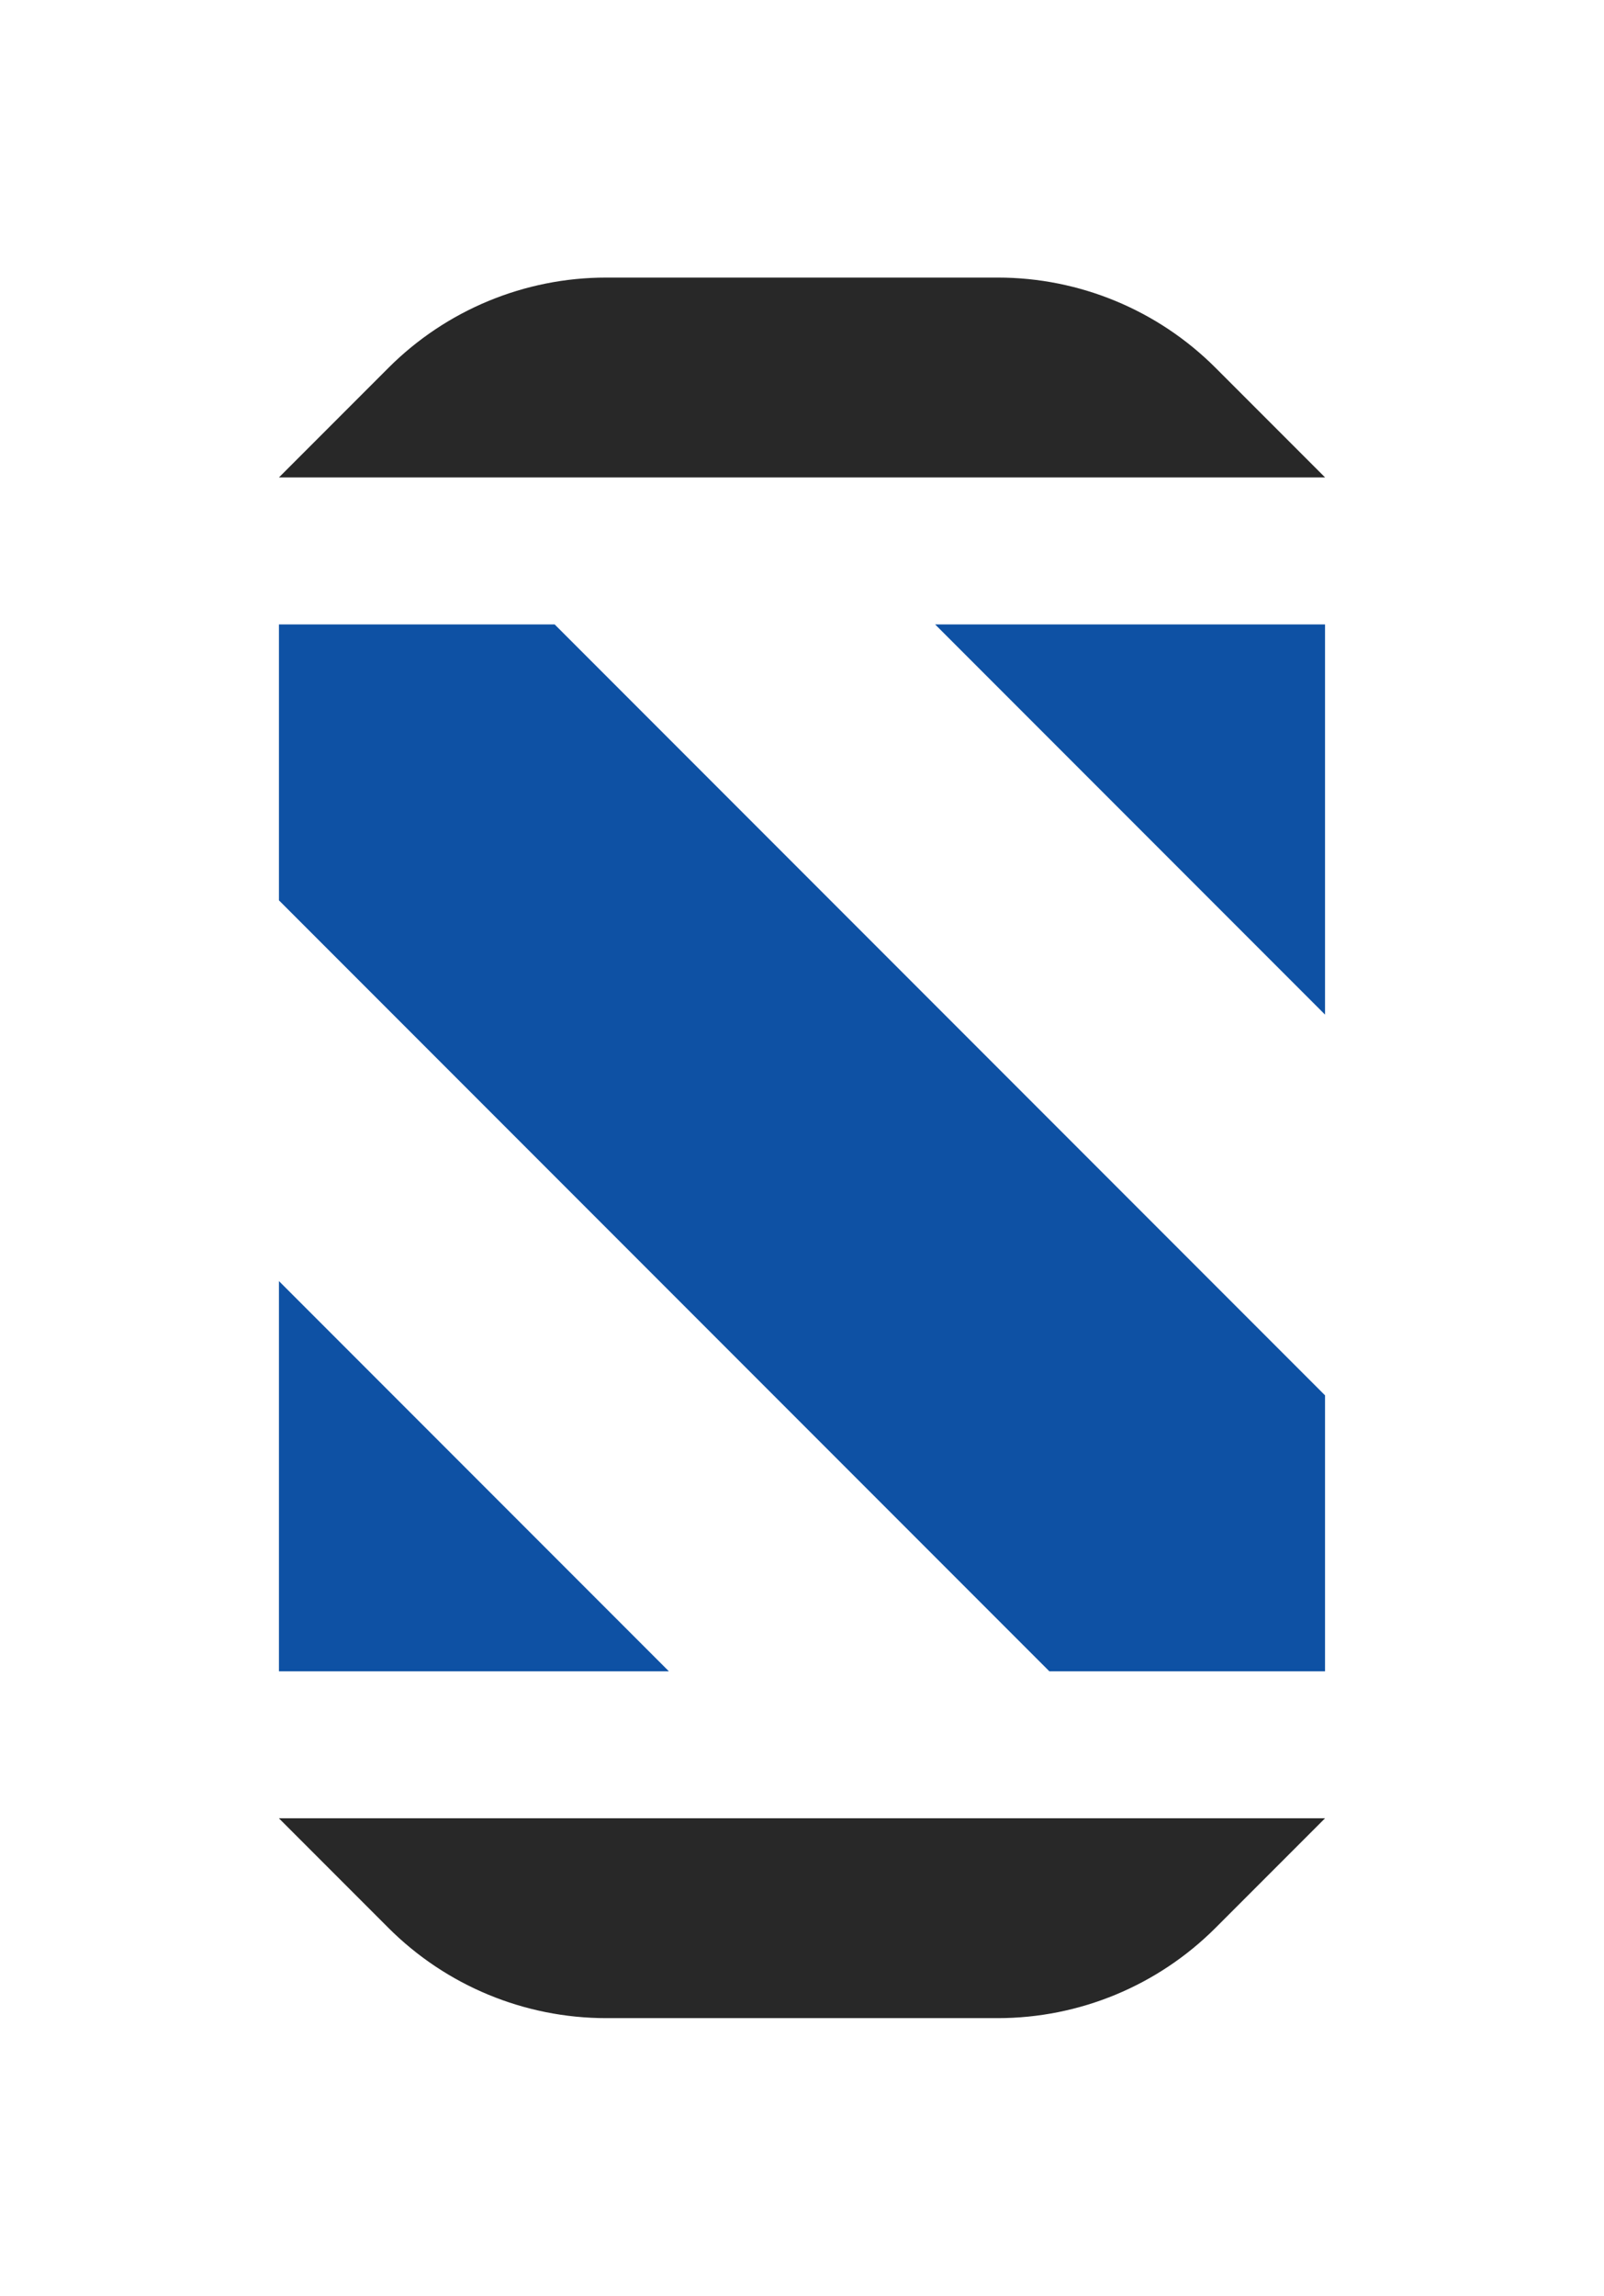
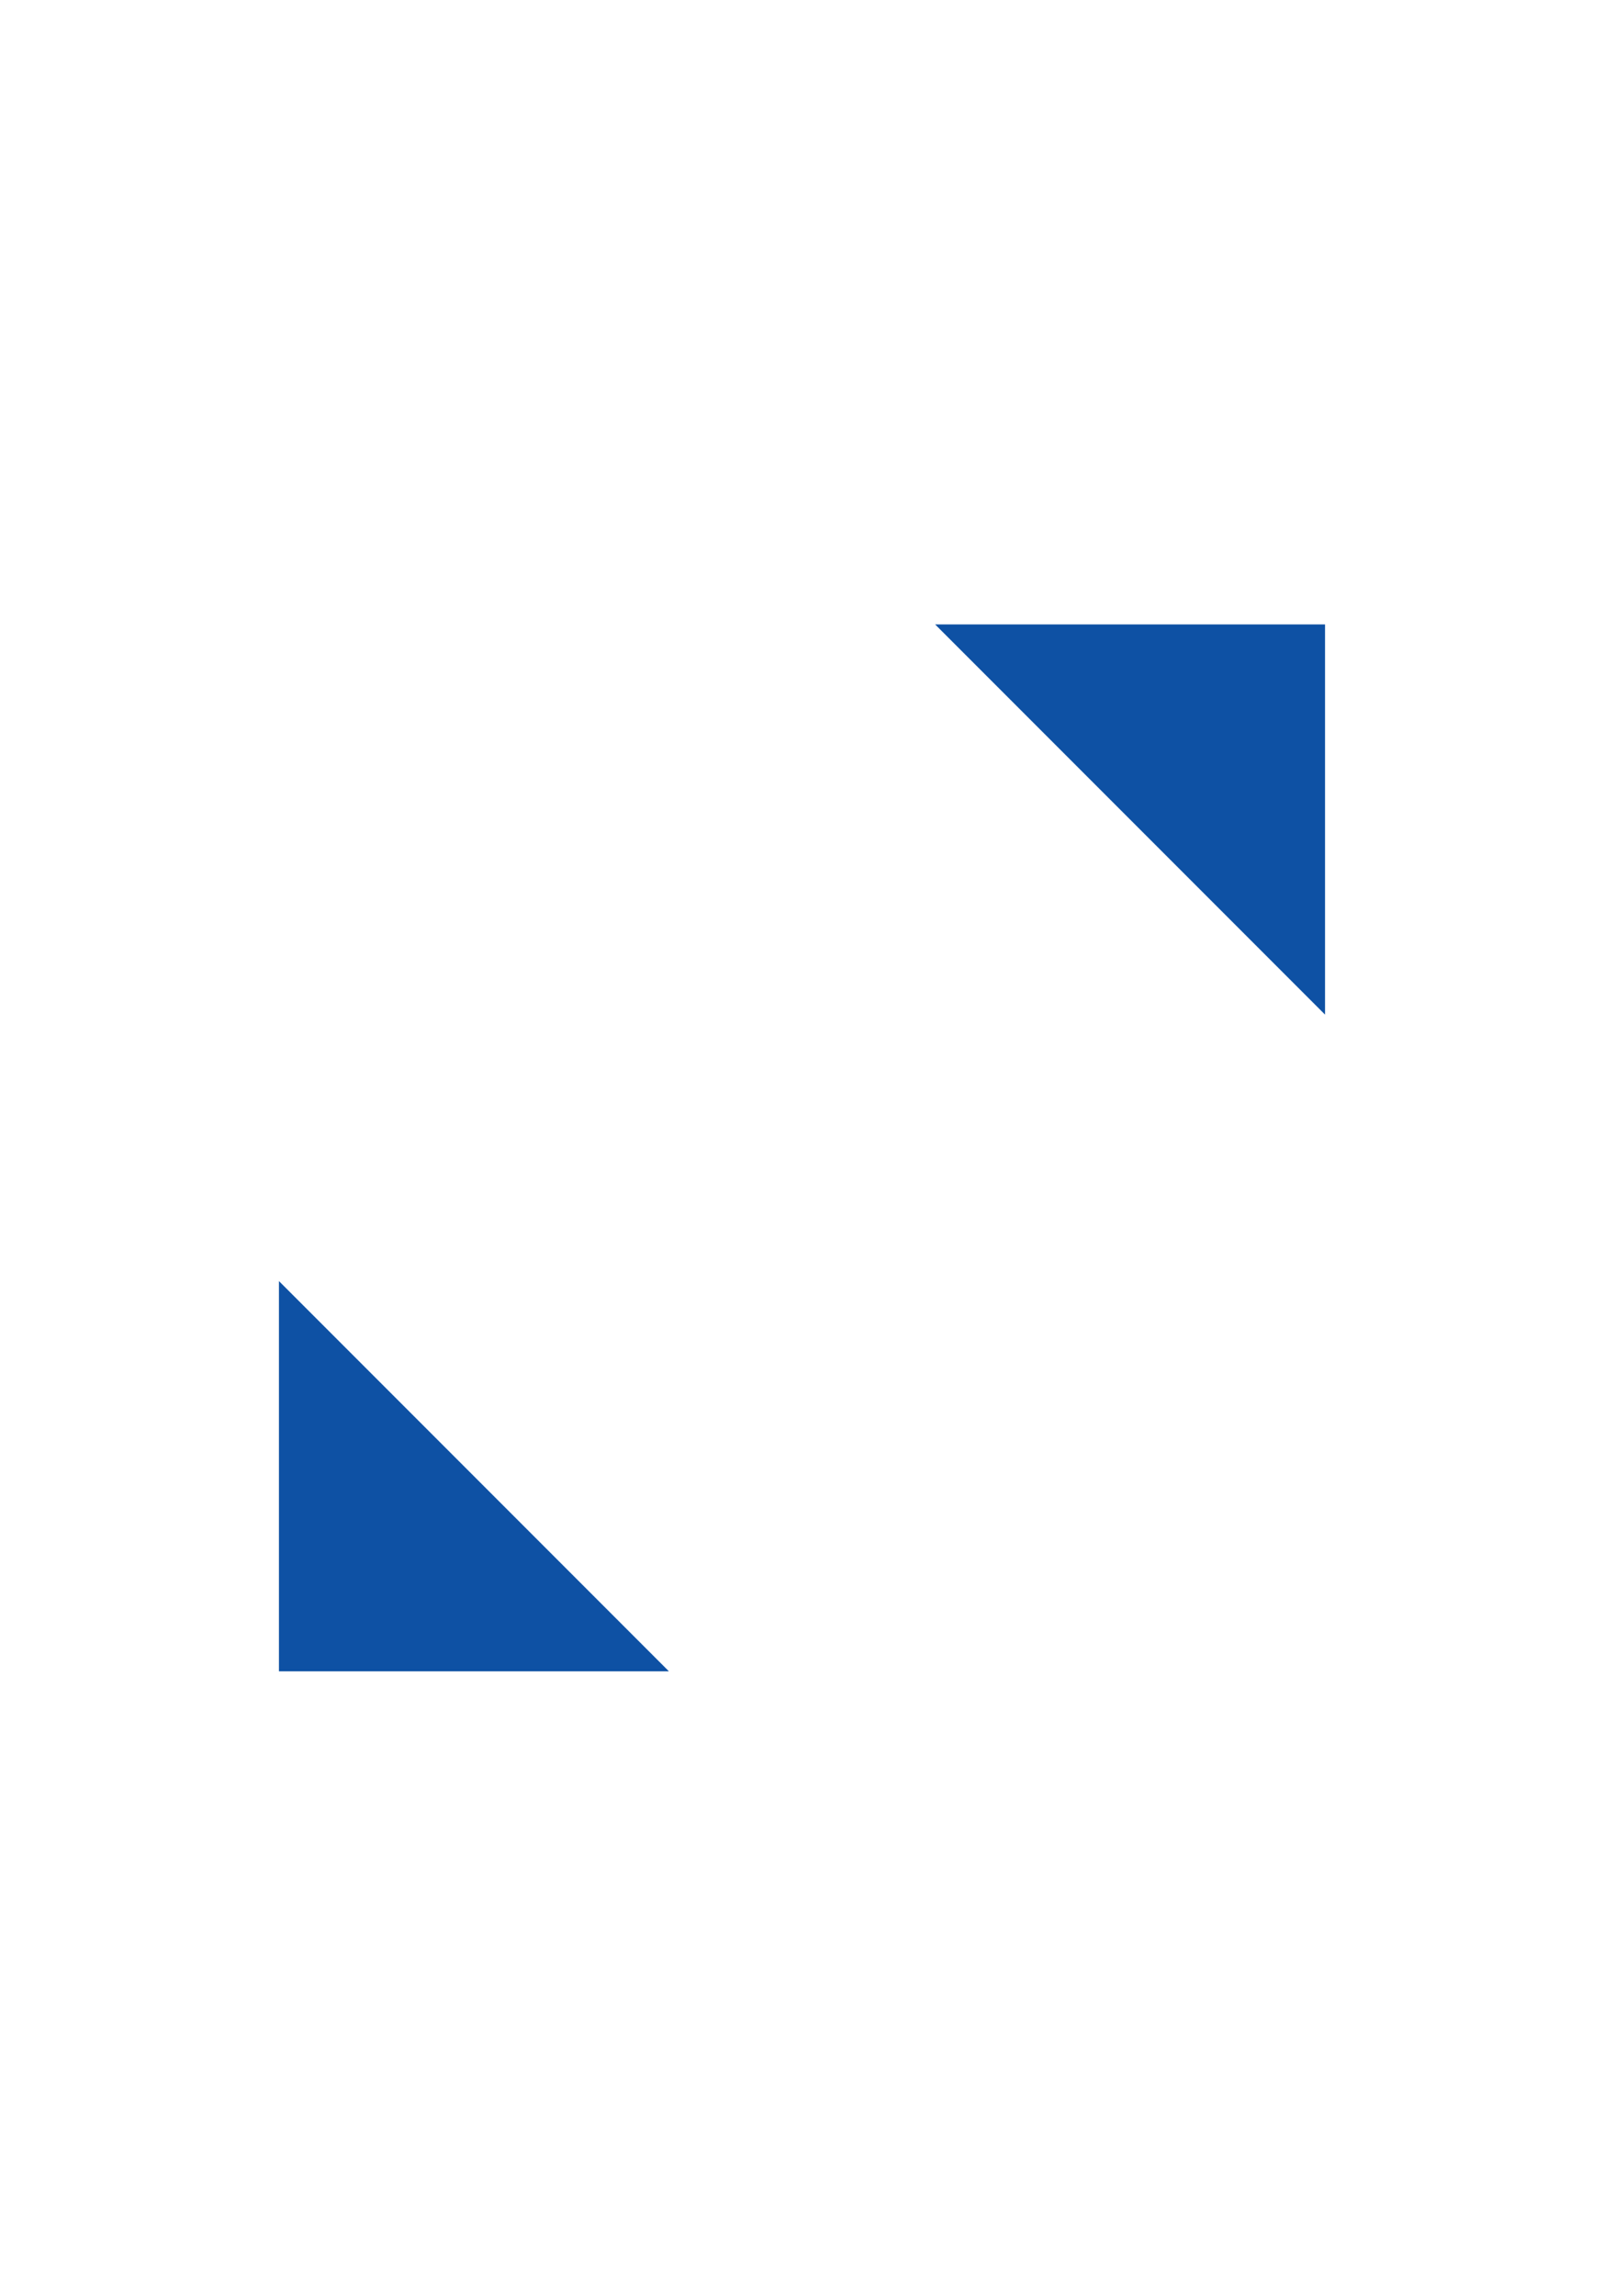
<svg xmlns="http://www.w3.org/2000/svg" id="Layer_1" version="1.1" viewBox="0 0 755.13 1080">
  <defs>
    <style>
      .st0 {
        fill: #0e51a4;
      }

      .st1 {
        fill: #282828;
      }
    </style>
  </defs>
  <polygon class="st0" points="131.32 602.68 314.88 786.24 131.32 786.24 131.32 602.68" />
-   <line class="st0" x1="623.8" y1="477.32" x2="440.24" y2="293.76" />
-   <polygon class="st0" points="261.12 293.76 623.8 656.44 623.8 786.24 494 786.24 131.32 423.56 131.32 293.76 261.12 293.76" />
  <polygon class="st0" points="623.8 293.76 623.8 477.32 440.24 293.76 623.8 293.76" />
-   <line class="st0" x1="131.32" y1="602.68" x2="314.88" y2="786.24" />
-   <path class="st1" d="M131.32,224.6l51.56-51.56c27.19-27.19,64.07-42.46,102.52-42.46h184.34c38.45,0,75.33,15.27,102.52,42.46l51.56,51.56" />
-   <path class="st1" d="M623.8,855.4l-51.56,51.56c-27.19,27.19-64.07,42.46-102.52,42.46h-184.34c-38.45,0-75.33-15.27-102.52-42.46l-51.56-51.56" />
</svg>